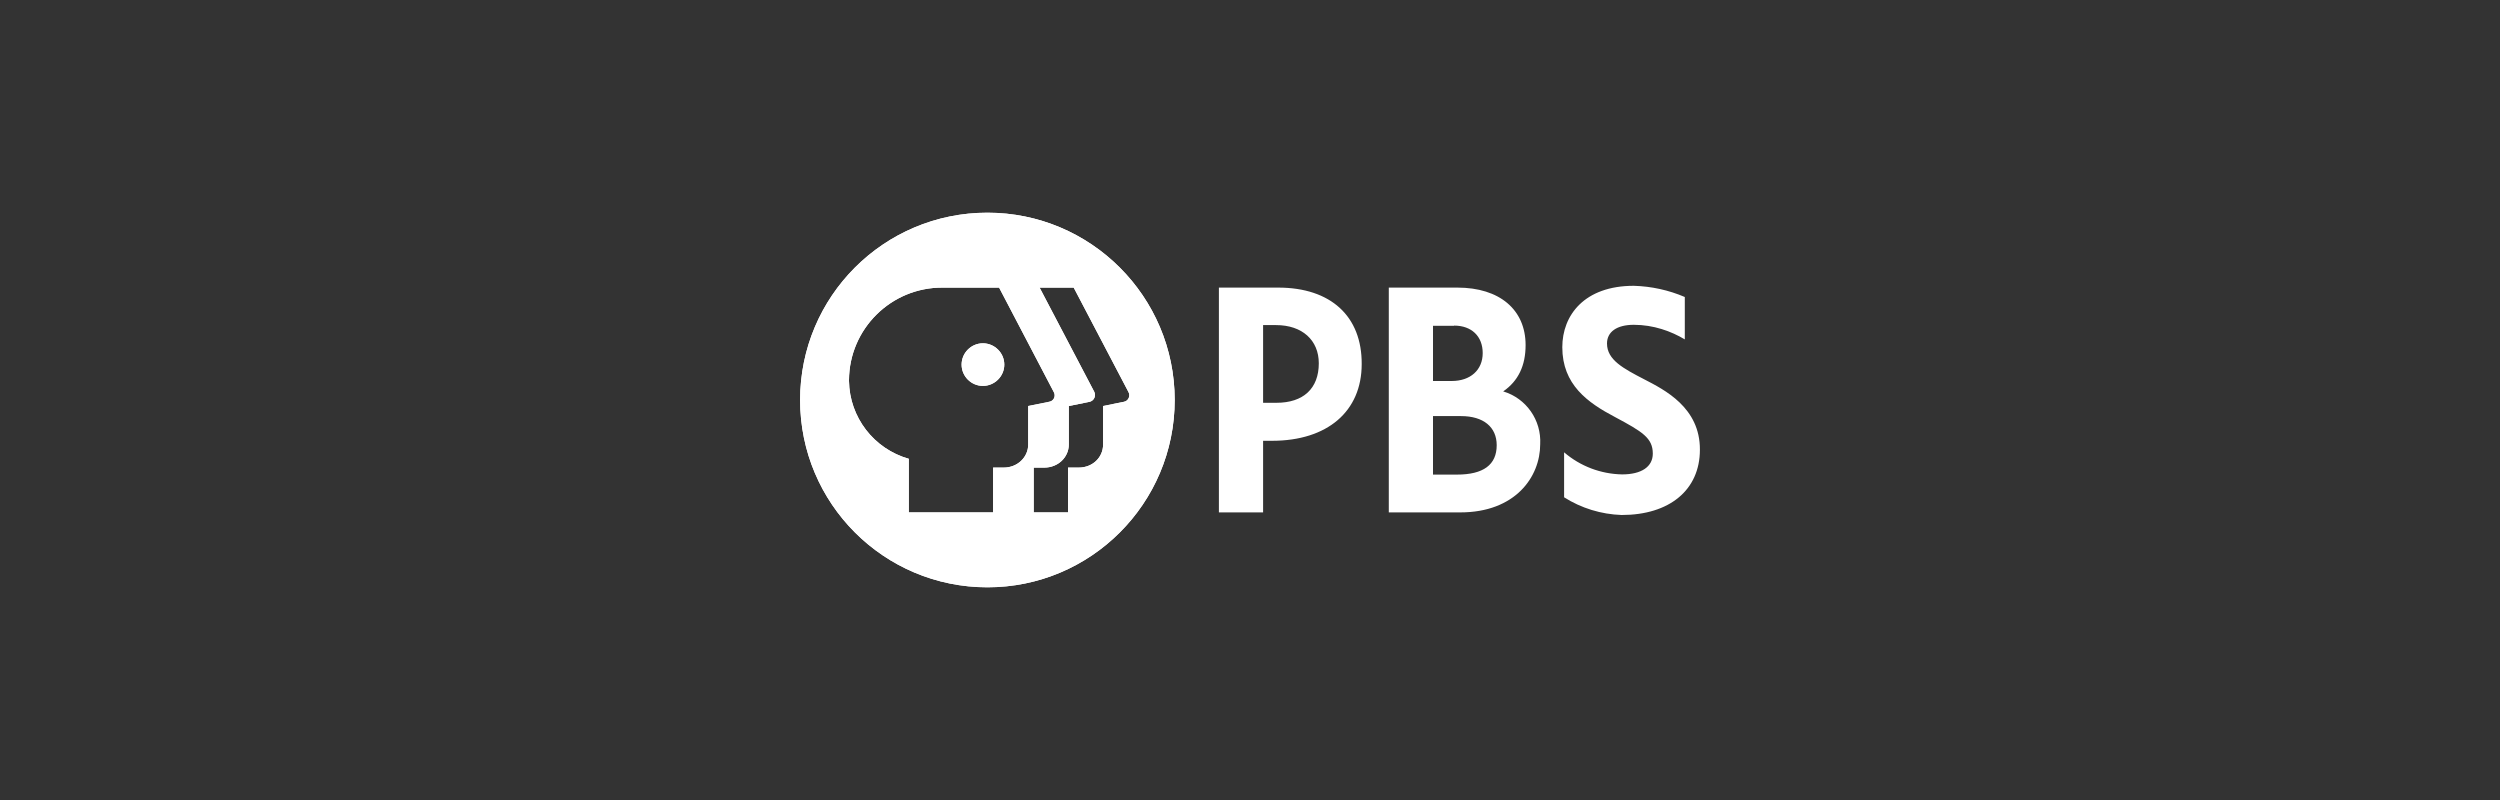
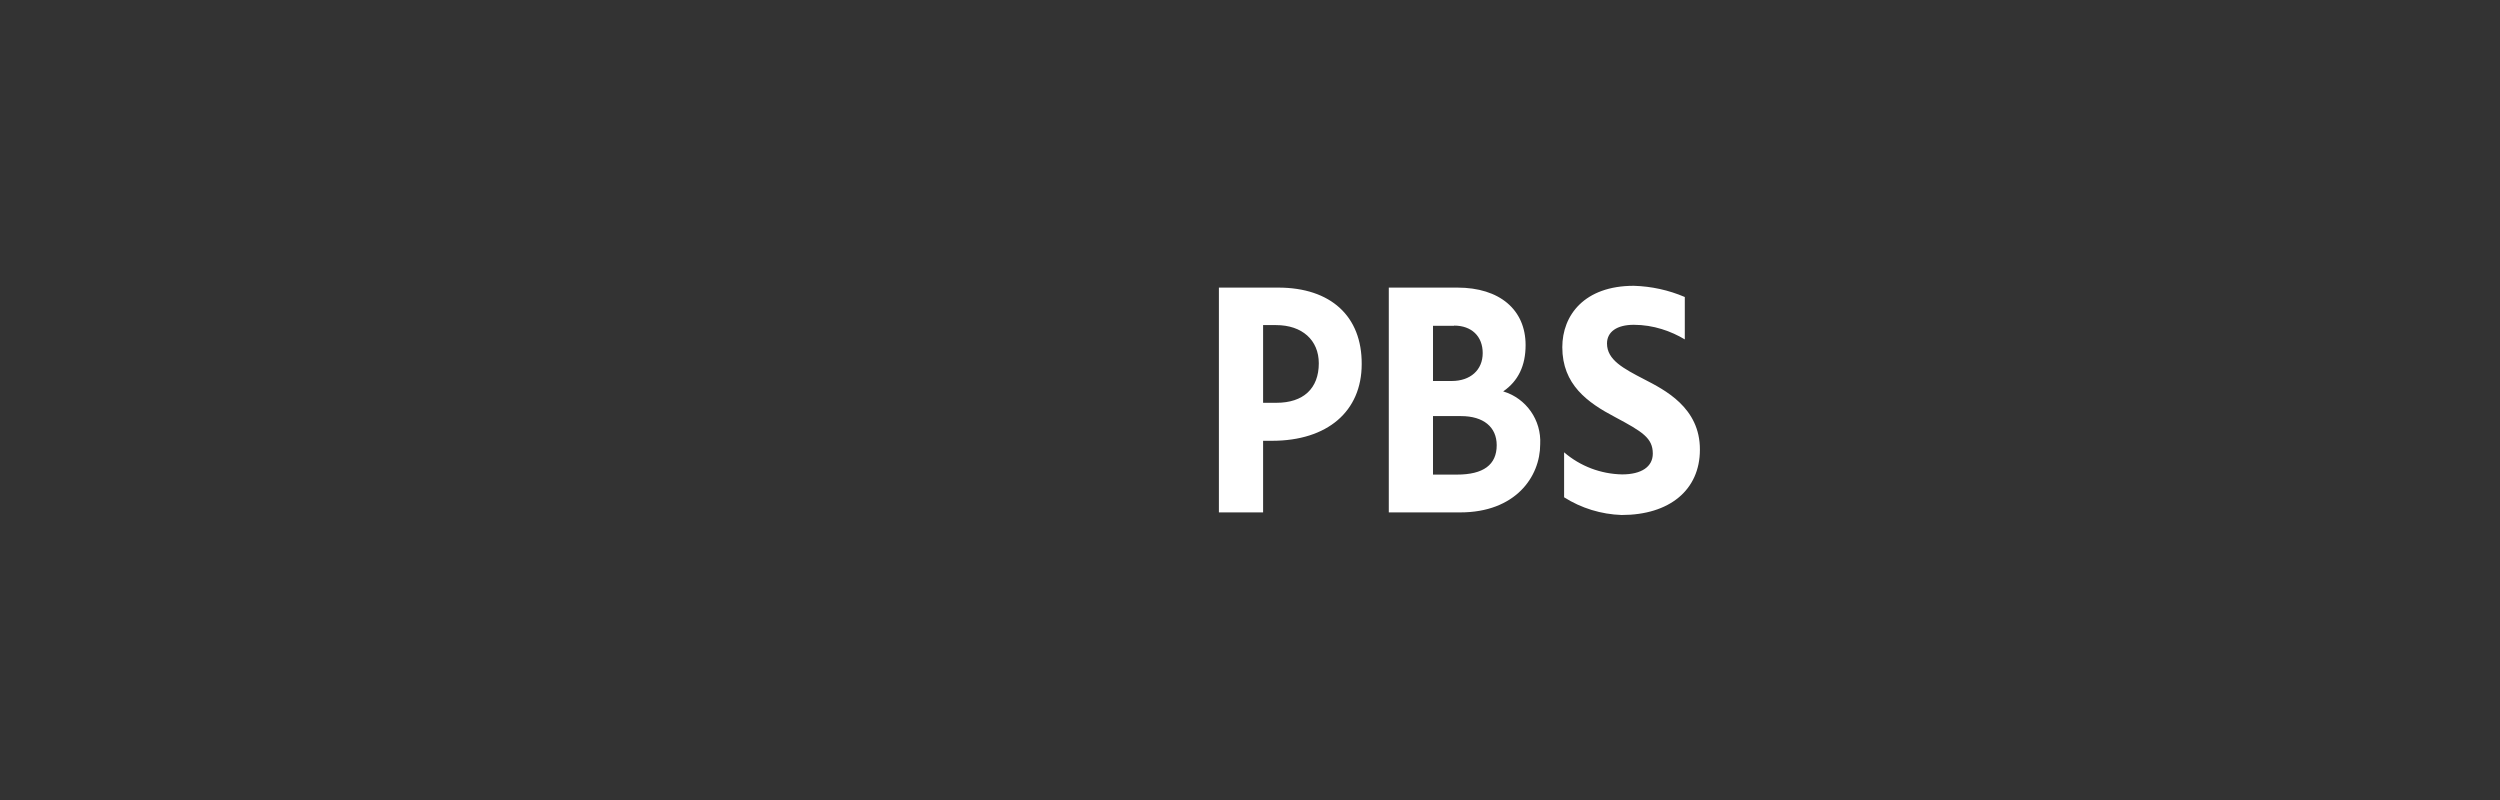
<svg xmlns="http://www.w3.org/2000/svg" id="Layer_1" data-name="Layer 1" viewBox="0 0 250 80">
  <rect x="0" y="0" width="250" height="80" fill="#333333" stroke="none" />
  <defs>
    <style>
      .cls-1, .cls-2 {
        fill: #fff;
      }

      .cls-2 {
        fill-rule: evenodd;
      }
    </style>
  </defs>
-   <path class="cls-2" d="m100.43,36.46c0,1.17-.97,2.13-2.14,2.13s-2.13-.96-2.13-2.13.96-2.13,2.13-2.13,2.14.96,2.14,2.13Z" />
-   <path class="cls-2" d="m98.74,21.27c-10.35,0-18.73,8.38-18.73,18.73s8.38,18.73,18.73,18.73,18.73-8.39,18.73-18.73-8.39-18.73-18.73-18.73Zm4.08,23.18c0,1.27-1.07,2.31-2.45,2.31h-1.06v4.48h-8.43v-5.36c-3.49-.99-5.93-4.15-5.98-7.78v-.08c.02-5.14,4.22-9.29,9.36-9.26h5.65l5.46,10.43c.05.08.08.17.09.26.05.36-.2.68-.56.73l-2.08.42v3.85Zm9.57-4.27l-2.08.42v3.85c0,1.3-1.06,2.31-2.44,2.31h-1.07v4.48h-3.43v-4.48h1.06c1.38,0,2.45-1.04,2.45-2.31v-3.85l2.08-.42c.38-.09.61-.47.52-.85-.01-.05-.03-.09-.05-.14l-5.47-10.43h3.41l5.47,10.43c.23.39,0,.91-.45.99Z" />
-   <path id="circle" class="cls-2" d="m98.29,34.33c-1.17,0-2.13.96-2.13,2.13s.96,2.13,2.13,2.13,2.14-.96,2.14-2.13-.97-2.13-2.14-2.13Zm0,0c-1.17,0-2.13.96-2.13,2.13s.96,2.13,2.13,2.13,2.14-.96,2.14-2.13-.97-2.13-2.14-2.13Zm.45-13.06c-10.35,0-18.73,8.38-18.73,18.73s8.38,18.73,18.73,18.73,18.73-8.39,18.73-18.73-8.39-18.73-18.73-18.73Zm4.08,23.18c0,1.27-1.07,2.31-2.45,2.31h-1.06v4.48h-8.43v-5.36c-3.49-.99-5.93-4.15-5.98-7.78v-.08c.02-5.14,4.22-9.29,9.36-9.26h5.65l5.46,10.43c.05.08.08.17.09.26.05.36-.2.68-.56.73l-2.08.42v3.85Zm9.57-4.27l-2.08.42v3.85c0,1.3-1.06,2.31-2.44,2.31h-1.07v4.48h-3.43v-4.48h1.06c1.38,0,2.45-1.04,2.45-2.31v-3.85l2.08-.42c.38-.09.61-.47.52-.85-.01-.05-.03-.09-.05-.14l-5.47-10.43h3.41l5.47,10.43c.23.39,0,.91-.45.99Zm-14.1-5.85c-1.17,0-2.13.96-2.13,2.13s.96,2.13,2.13,2.13,2.14-.96,2.14-2.13-.97-2.13-2.14-2.13Zm0,0c-1.17,0-2.13.96-2.13,2.13s.96,2.13,2.13,2.13,2.14-.96,2.14-2.13-.97-2.13-2.14-2.13Zm0,0c-1.17,0-2.13.96-2.13,2.13s.96,2.13,2.13,2.13,2.14-.96,2.14-2.13-.97-2.13-2.14-2.13Z" />
  <path id="pbstype" class="cls-1" d="m164.4,37.92c-2.06-1.07-3.7-1.93-3.7-3.57,0-1.17.99-1.87,2.68-1.87,1.98,0,3.75.65,5.1,1.46v-4.24c-1.61-.69-3.34-1.07-5.1-1.12-4.94,0-7.15,2.94-7.15,6.14,0,3.74,2.52,5.54,5.28,6.99,2.73,1.46,3.77,2.09,3.77,3.65,0,1.32-1.14,2.08-3.07,2.08-2.13-.04-4.19-.82-5.8-2.21v4.5c1.72,1.09,3.71,1.7,5.75,1.77,4.79,0,7.83-2.5,7.83-6.53.02-4.22-3.54-5.99-5.59-7.05Zm-36.58-9.16h-5.93v22.48h4.42v-7.16h.89c5.54,0,8.97-2.94,8.97-7.67.03-4.79-3.1-7.65-8.35-7.65Zm-.18,11.52h-1.33v-7.77h1.3c2.6,0,4.27,1.5,4.27,3.82,0,2.52-1.54,3.95-4.24,3.95Zm22.68-1.14c1.51-1.04,2.24-2.58,2.24-4.63,0-3.54-2.6-5.75-6.82-5.75h-6.86v22.48h7.15c5.49,0,7.99-3.54,7.99-6.82.13-2.4-1.39-4.59-3.7-5.28Zm-7.02-6.56h2.11v-.02c1.74,0,2.86,1.06,2.86,2.75s-1.23,2.79-3.1,2.79h-1.87v-5.52Zm2.39,14.88h-2.39v-5.85h2.81c2.23,0,3.56,1.09,3.56,2.91,0,1.96-1.33,2.94-3.98,2.94Z" />
</svg>